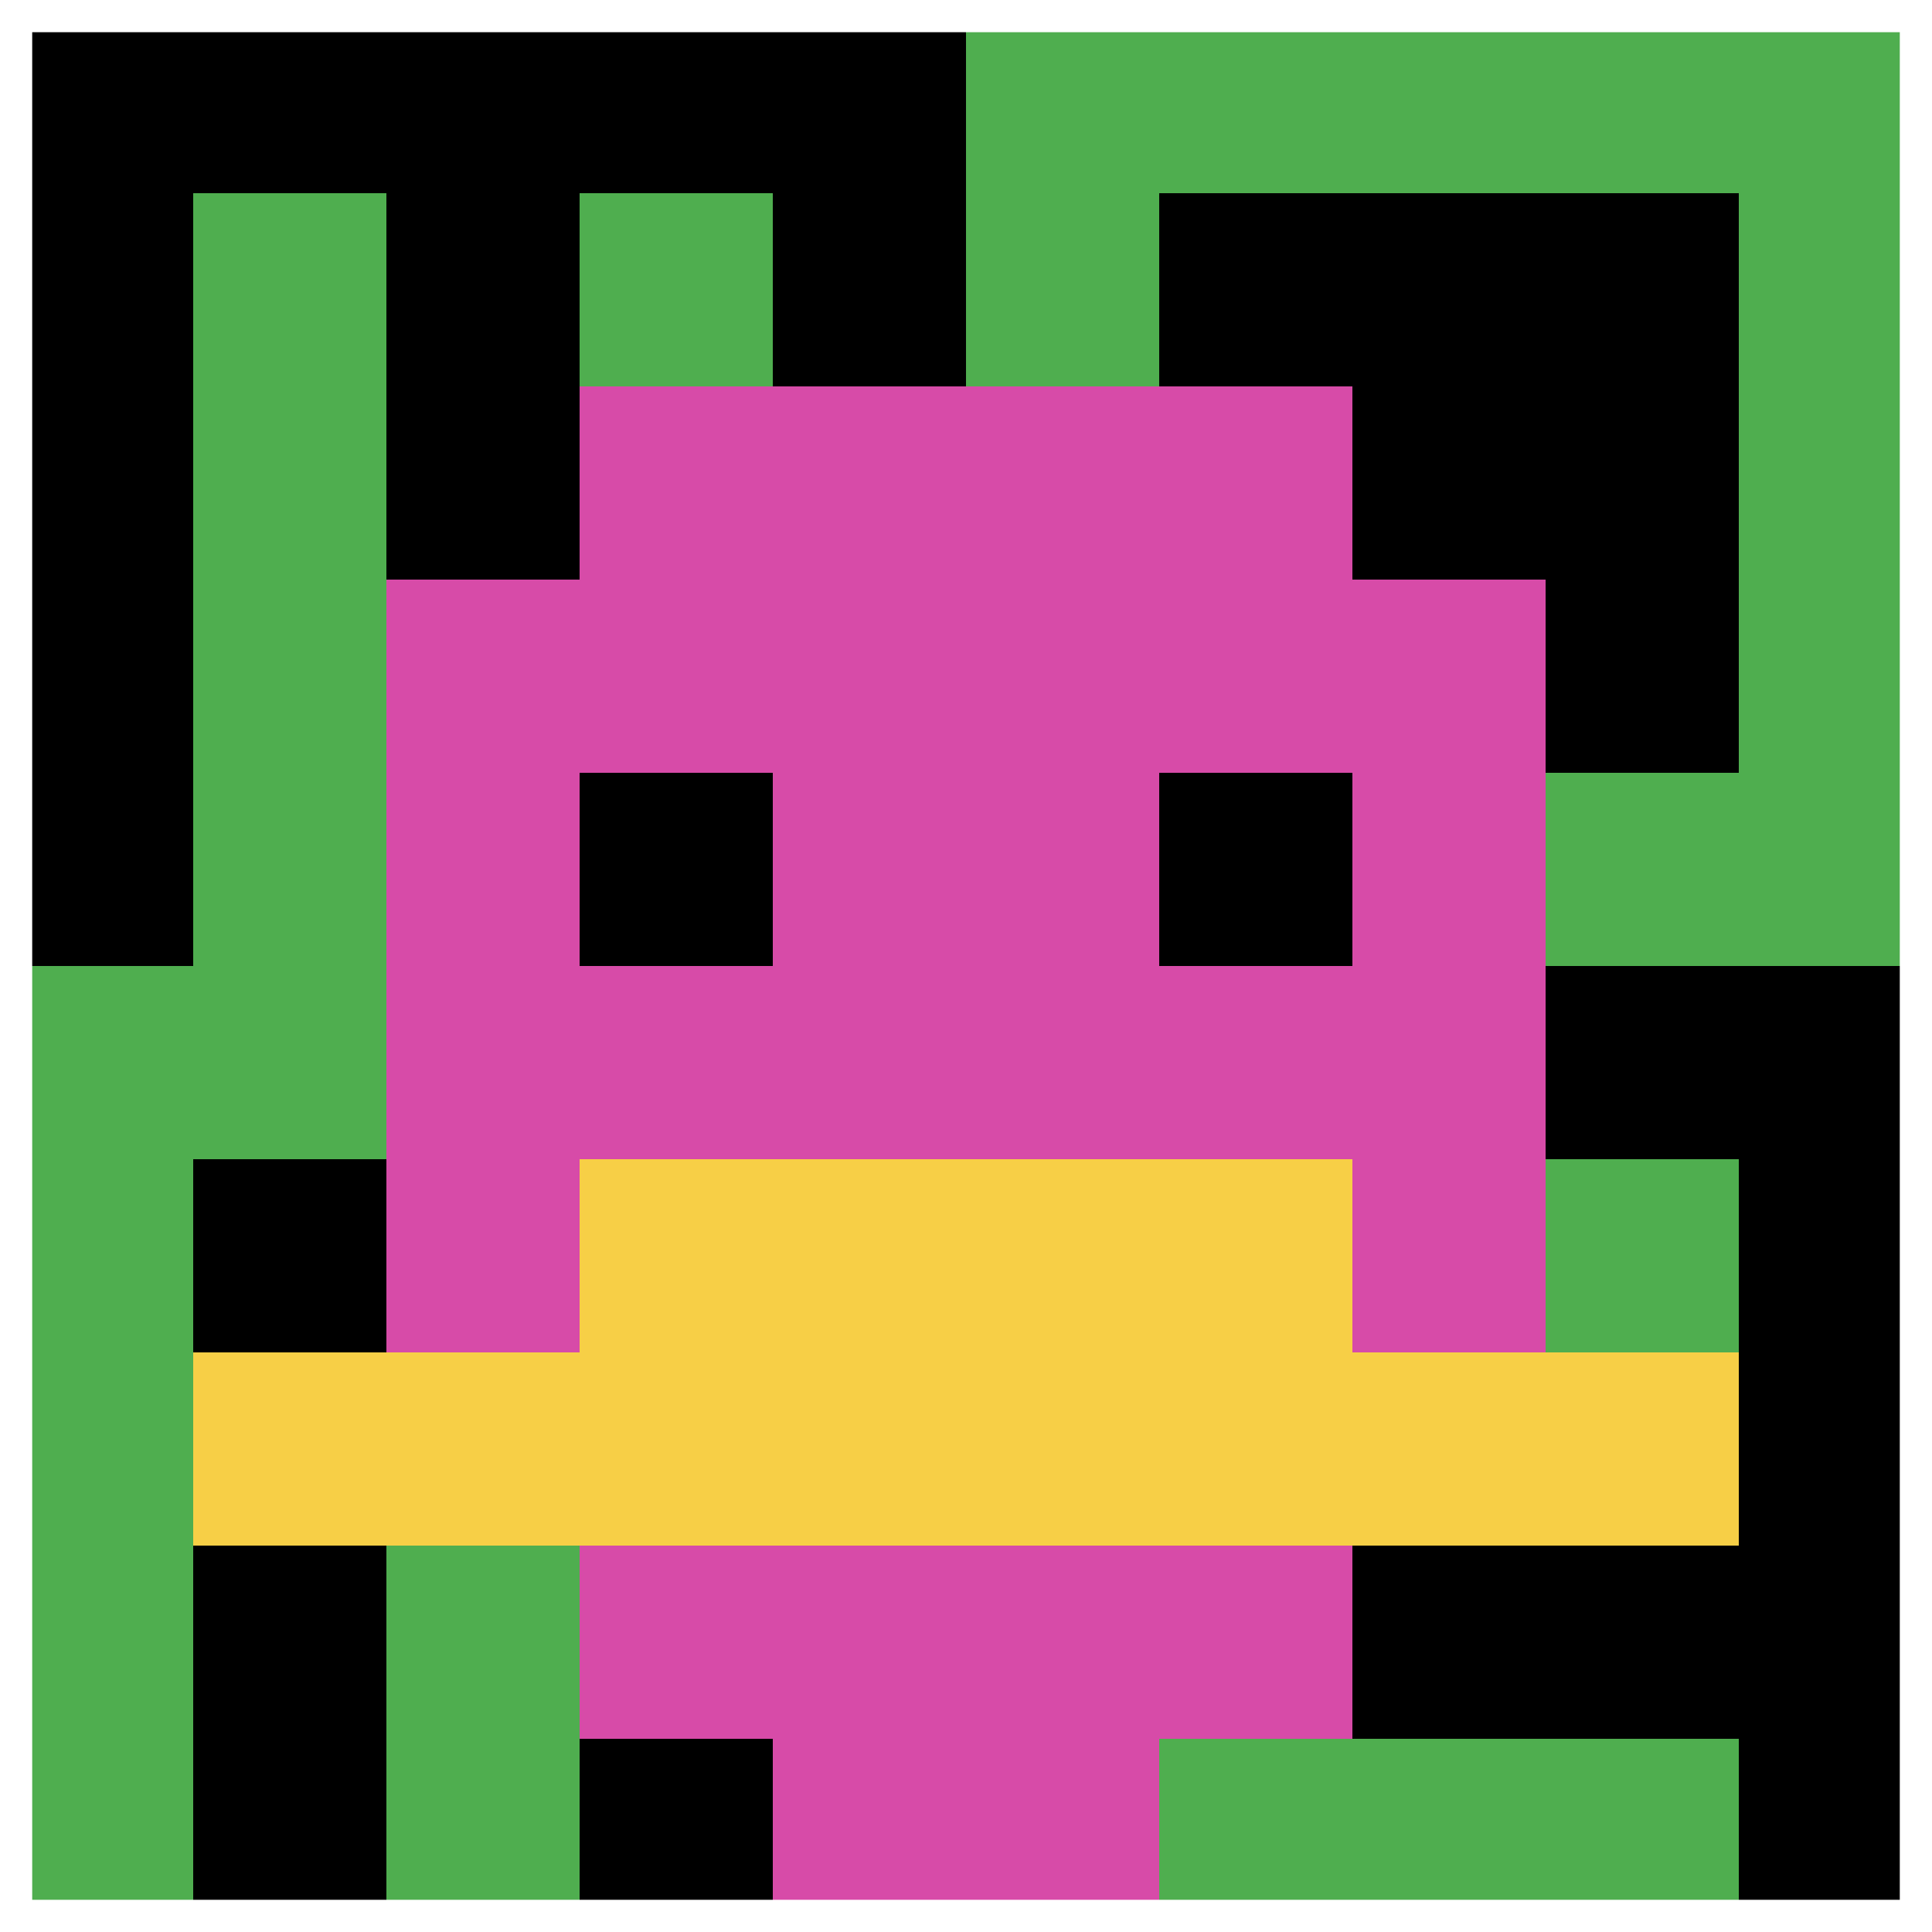
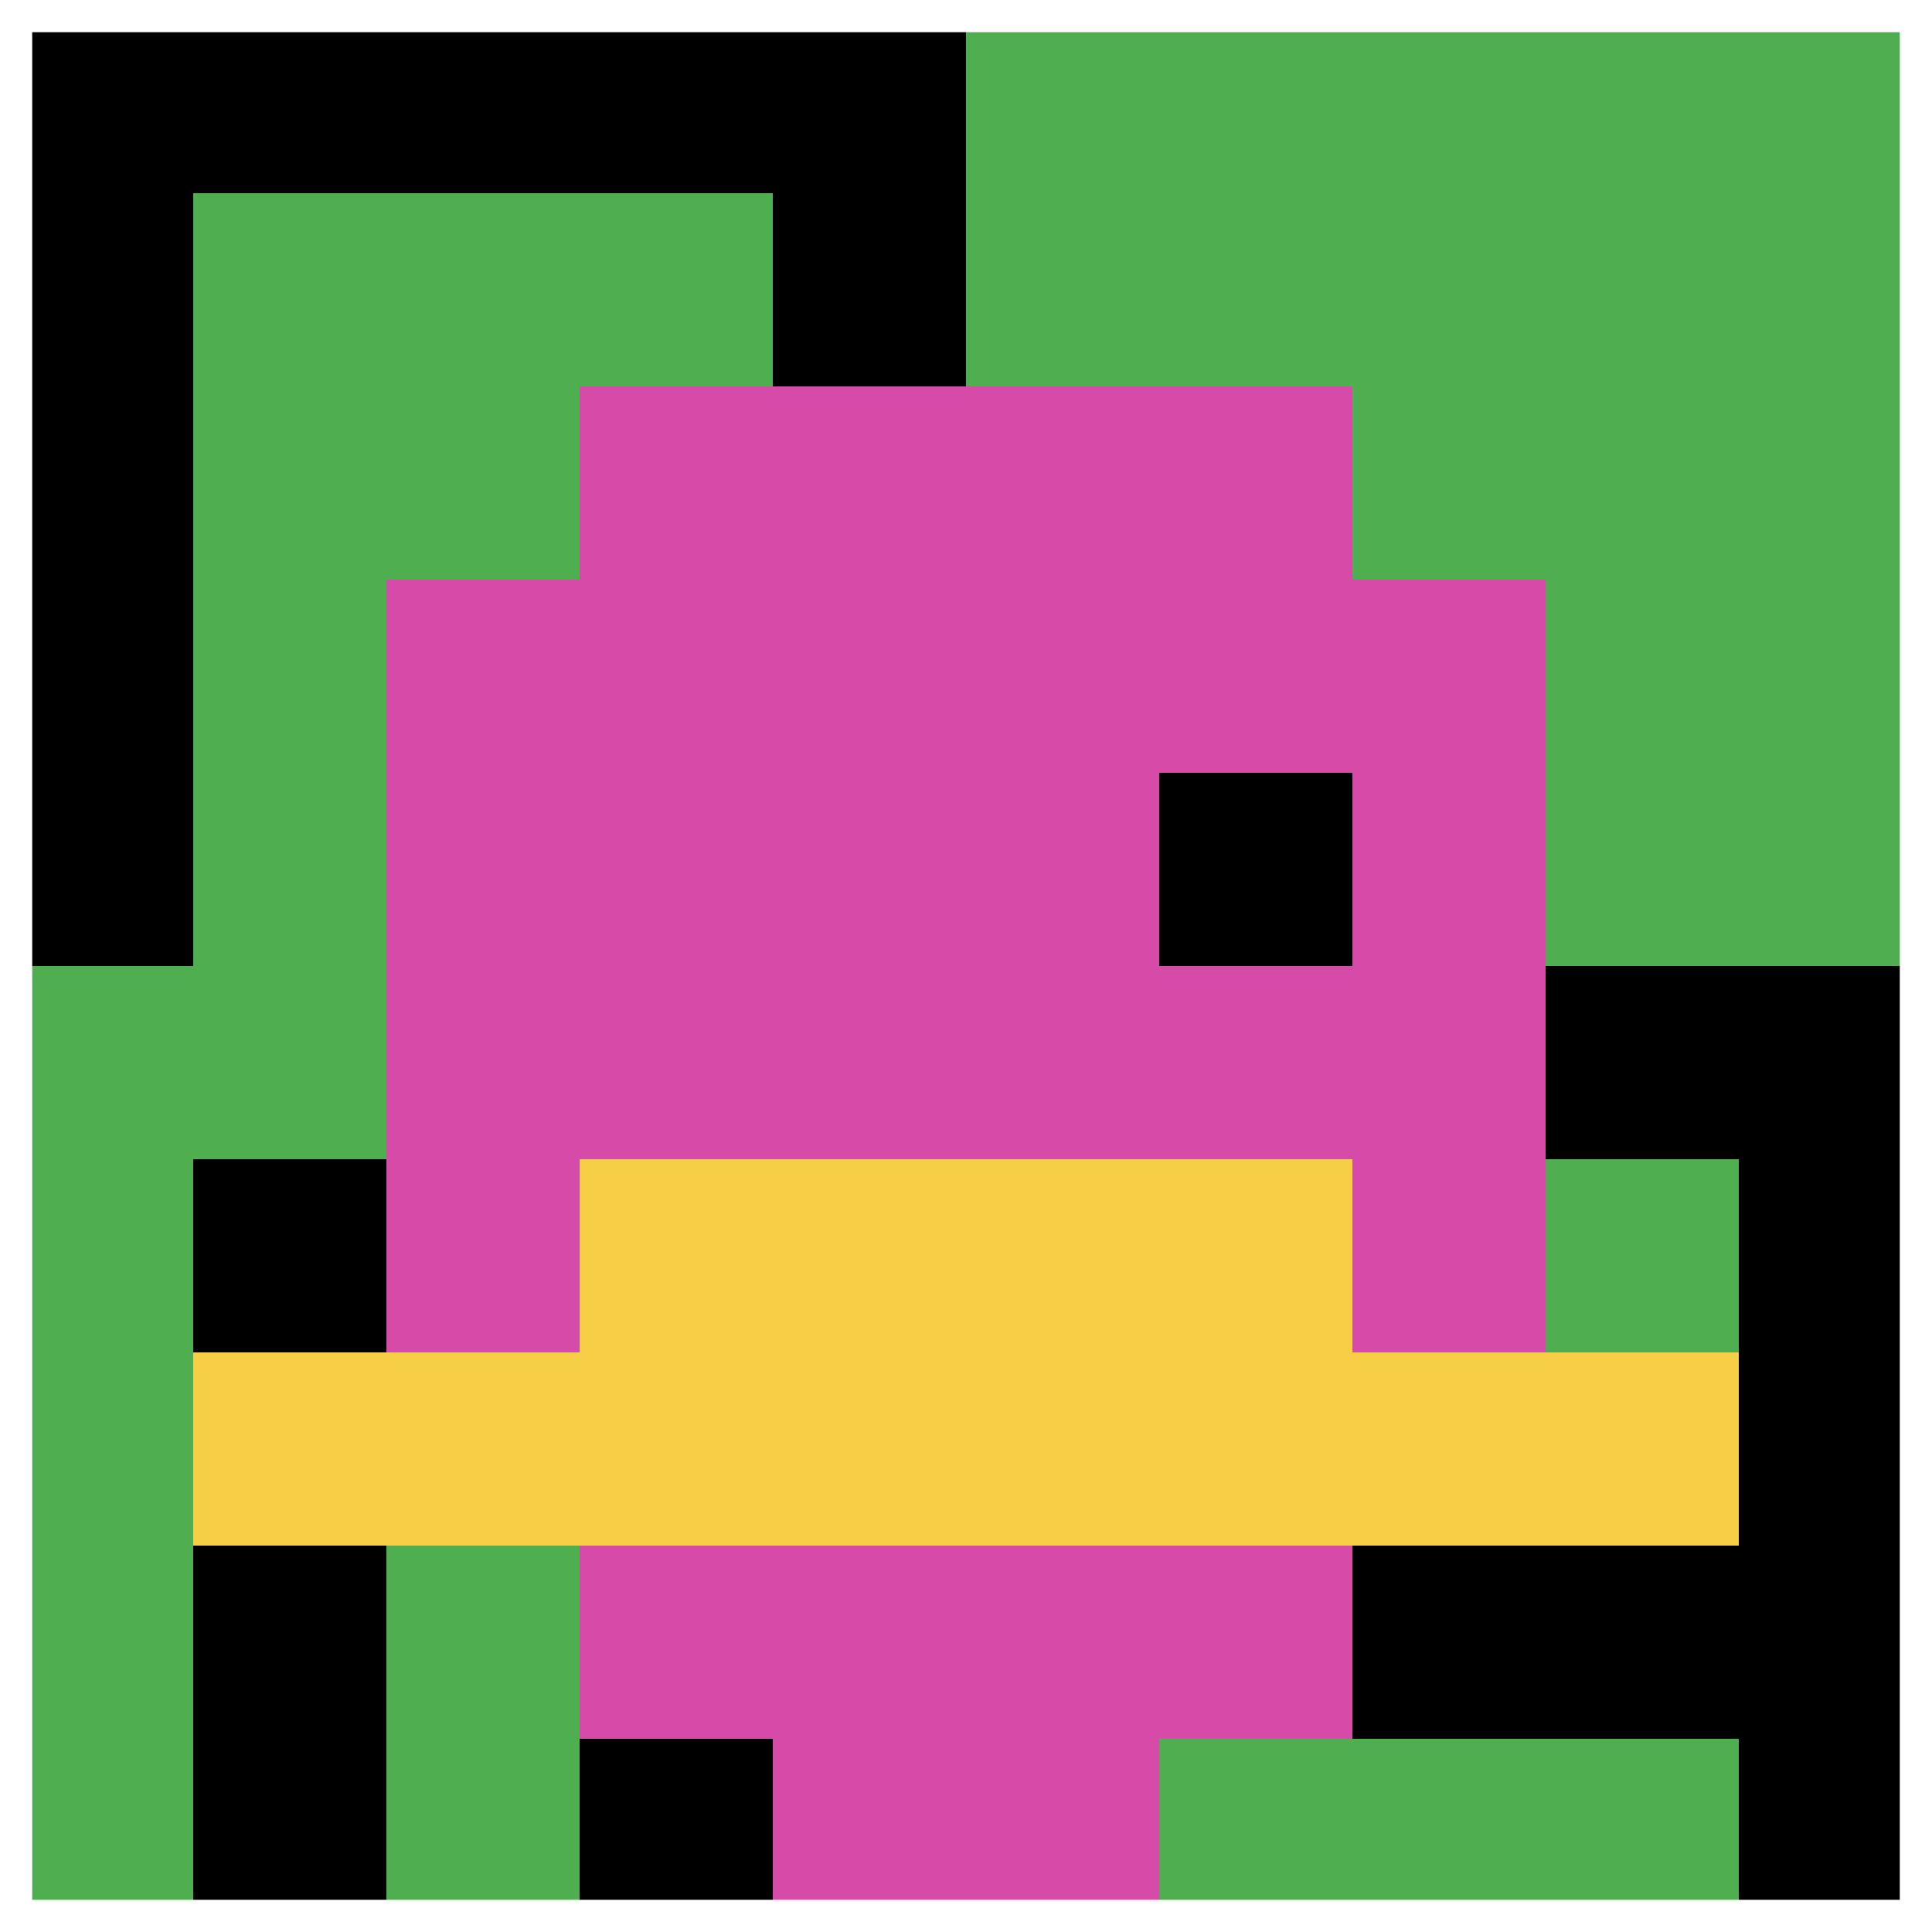
<svg xmlns="http://www.w3.org/2000/svg" version="1.1" width="702" height="702">
  <title>'goose-pfp-108000' by Dmitri Cherniak</title>
  <desc>seed=108000
backgroundColor=#ffffff
padding=10
innerPadding=0
timeout=3000
dimension=1
border=true
Save=function(){return n.handleSave()}
frame=114

Rendered at Wed Oct 04 2023 08:52:28 GMT+0800 (中国标准时间)
Generated in &lt;1ms
</desc>
  <defs />
  <rect width="100%" height="100%" fill="#ffffff" />
  <g>
    <g id="0-0">
      <rect x="0" y="0" height="702" width="702" fill="#4FAE4F" />
      <g>
        <rect id="0-0-0-0-5-1" x="0" y="0" width="351" height="70.2" fill="#000000" />
        <rect id="0-0-0-0-1-5" x="0" y="0" width="70.2" height="351" fill="#000000" />
-         <rect id="0-0-2-0-1-5" x="140.4" y="0" width="70.2" height="351" fill="#000000" />
        <rect id="0-0-4-0-1-5" x="280.8" y="0" width="70.2" height="351" fill="#000000" />
-         <rect id="0-0-6-1-3-3" x="421.2" y="70.2" width="210.6" height="210.6" fill="#000000" />
        <rect id="0-0-1-6-1-4" x="70.2" y="421.2" width="70.2" height="280.8" fill="#000000" />
        <rect id="0-0-3-6-1-4" x="210.6" y="421.2" width="70.2" height="280.8" fill="#000000" />
        <rect id="0-0-5-5-5-1" x="351" y="351" width="351" height="70.2" fill="#000000" />
        <rect id="0-0-5-8-5-1" x="351" y="561.6" width="351" height="70.2" fill="#000000" />
        <rect id="0-0-5-5-1-5" x="351" y="351" width="70.2" height="351" fill="#000000" />
        <rect id="0-0-9-5-1-5" x="631.8" y="351" width="70.2" height="351" fill="#000000" />
      </g>
      <g>
        <rect id="0-0-3-2-4-7" x="210.6" y="140.4" width="280.8" height="491.4" fill="#D74BA8" />
        <rect id="0-0-2-3-6-5" x="140.4" y="210.6" width="421.2" height="351" fill="#D74BA8" />
        <rect id="0-0-4-8-2-2" x="280.8" y="561.6" width="140.4" height="140.4" fill="#D74BA8" />
        <rect id="0-0-1-7-8-1" x="70.2" y="491.4" width="561.6" height="70.2" fill="#F7CF46" />
        <rect id="0-0-3-6-4-2" x="210.6" y="421.2" width="280.8" height="140.4" fill="#F7CF46" />
-         <rect id="0-0-3-4-1-1" x="210.6" y="280.8" width="70.2" height="70.2" fill="#000000" />
        <rect id="0-0-6-4-1-1" x="421.2" y="280.8" width="70.2" height="70.2" fill="#000000" />
      </g>
      <rect x="0" y="0" stroke="white" stroke-width="23.4" height="702" width="702" fill="none" />
    </g>
  </g>
</svg>